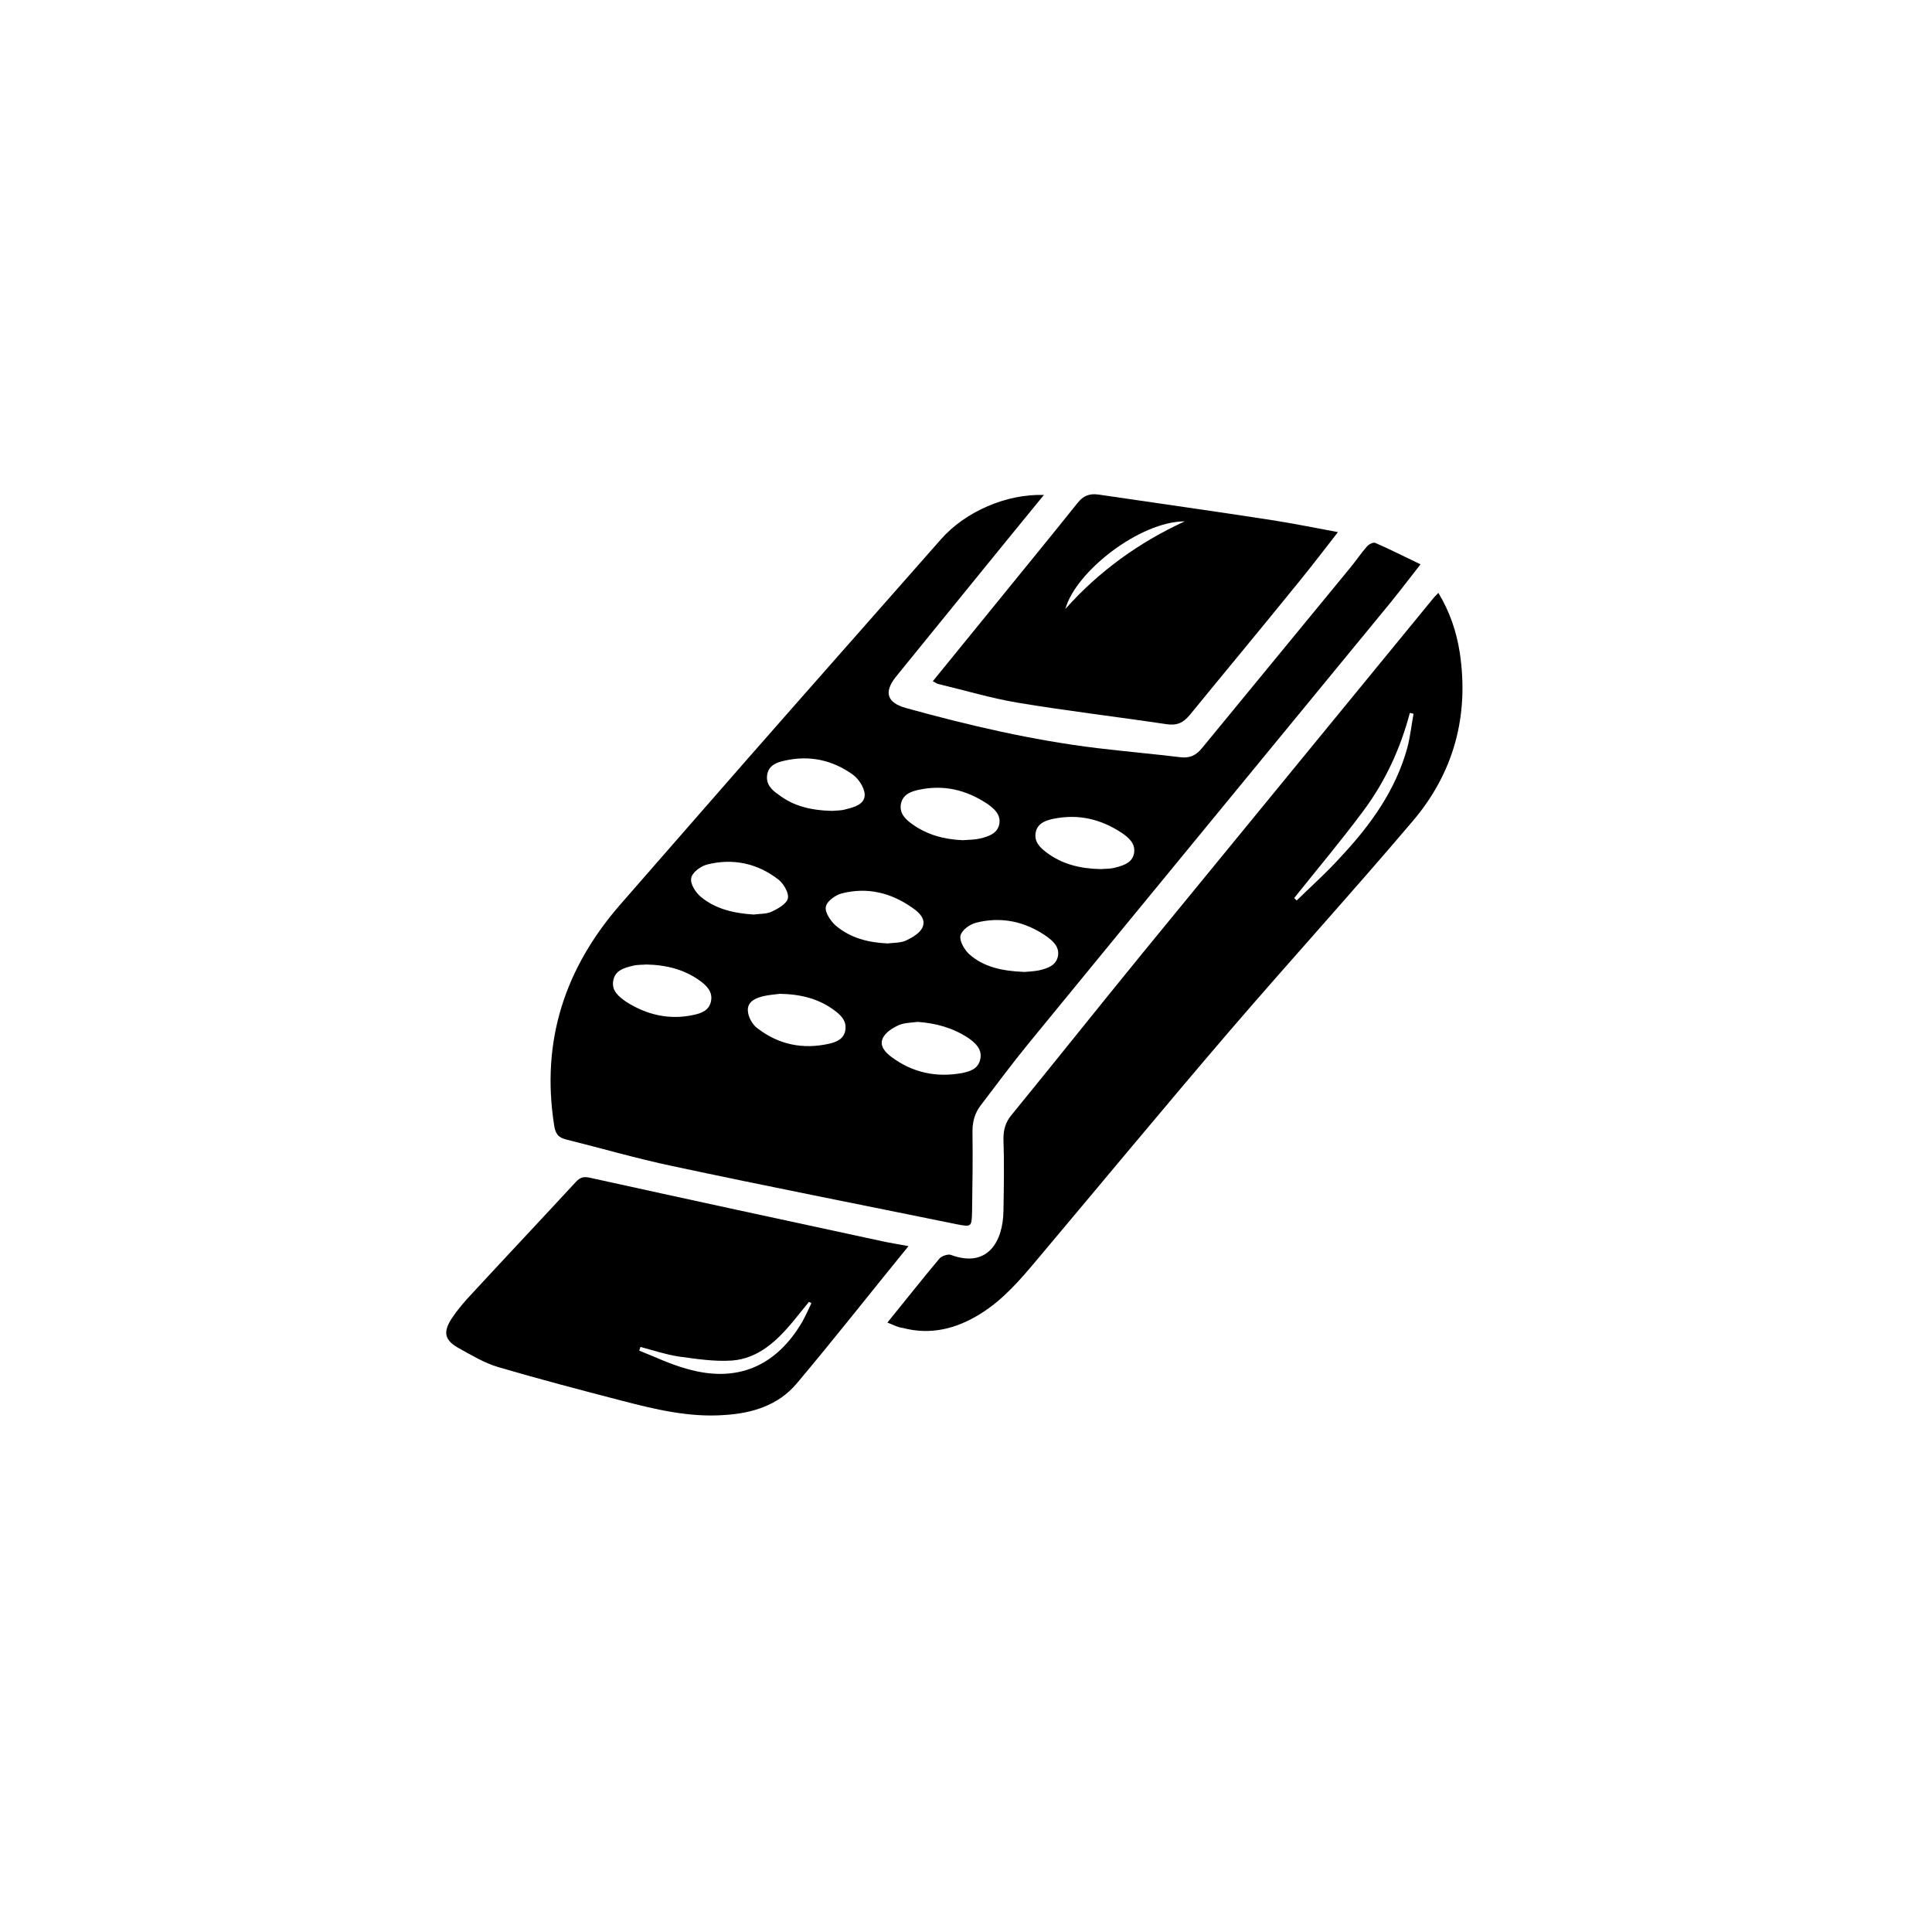
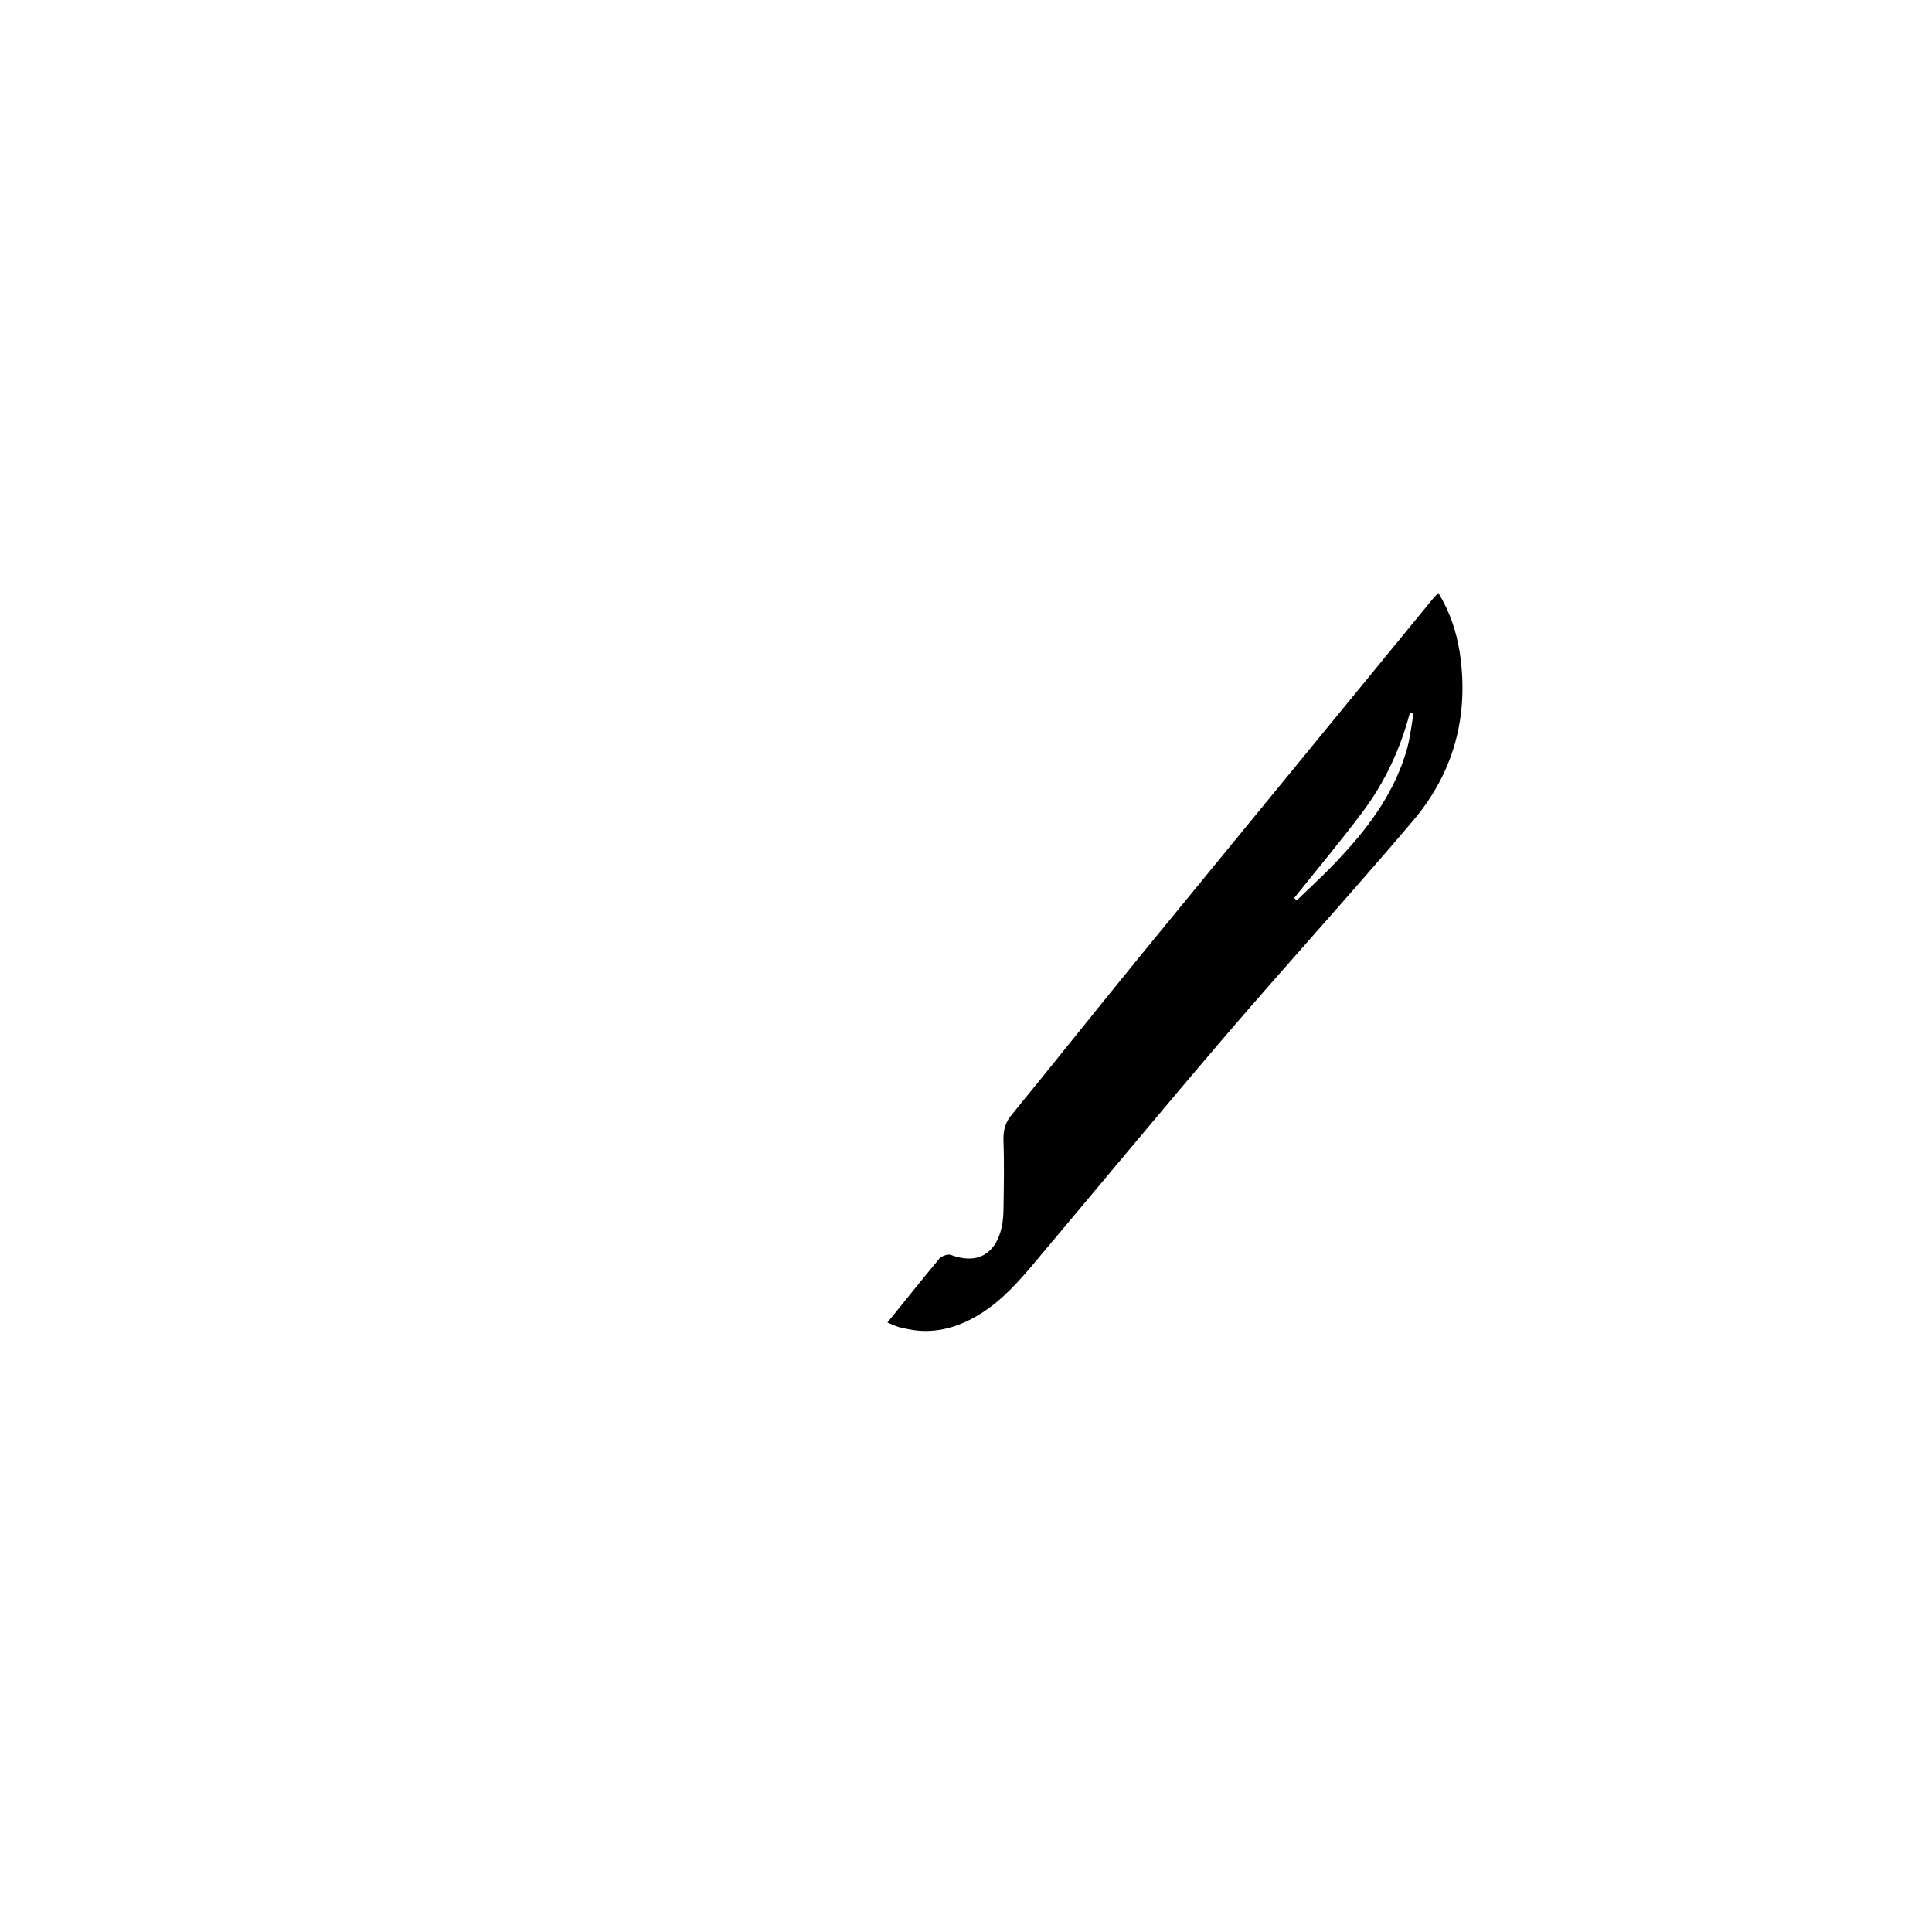
<svg xmlns="http://www.w3.org/2000/svg" width="86" height="86" viewBox="0 0 86 86" fill="none">
-   <path d="M46.468 22.032C45.328 23.429 44.225 24.771 43.141 26.113C42.056 27.455 40.953 28.797 39.869 30.139C39.336 30.819 39.483 31.279 40.328 31.517C43.122 32.29 45.953 32.951 48.84 33.301C50.071 33.448 51.303 33.558 52.534 33.705C52.939 33.76 53.233 33.632 53.49 33.319C55.696 30.635 57.902 27.951 60.108 25.267C60.365 24.955 60.586 24.624 60.843 24.33C60.917 24.238 61.119 24.128 61.211 24.164C61.855 24.44 62.498 24.771 63.233 25.12C62.59 25.948 62.038 26.665 61.468 27.345C56.248 33.705 51.009 40.066 45.788 46.444C45.053 47.345 44.354 48.283 43.656 49.202C43.398 49.533 43.288 49.919 43.288 50.36C43.306 51.555 43.288 52.75 43.27 53.944C43.251 54.606 43.251 54.625 42.589 54.496C38.361 53.632 34.133 52.805 29.924 51.904C28.343 51.573 26.78 51.114 25.218 50.727C24.832 50.636 24.721 50.452 24.666 50.084C24.078 46.334 25.144 43.099 27.607 40.268C30.181 37.327 32.736 34.385 35.328 31.444C37.516 28.962 39.703 26.481 41.891 23.999C42.975 22.767 44.814 21.977 46.468 22.032ZM28.765 42.933C28.637 42.952 28.398 42.933 28.177 42.988C27.791 43.08 27.368 43.191 27.295 43.669C27.221 44.11 27.552 44.367 27.865 44.588C28.784 45.176 29.795 45.415 30.88 45.176C31.229 45.102 31.578 44.974 31.652 44.551C31.725 44.147 31.468 43.889 31.174 43.669C30.494 43.172 29.703 42.952 28.765 42.933ZM49.005 38.687C49.134 38.668 49.354 38.687 49.593 38.632C49.961 38.54 50.384 38.429 50.475 38.007C50.567 37.565 50.255 37.29 49.924 37.069C49.005 36.462 48.012 36.224 46.909 36.444C46.542 36.518 46.174 36.646 46.1 37.069C46.027 37.492 46.321 37.749 46.615 37.97C47.295 38.466 48.067 38.668 49.005 38.687ZM34.721 44.238C34.575 44.257 34.317 44.275 34.041 44.33C33.692 44.404 33.288 44.551 33.288 44.955C33.288 45.249 33.49 45.617 33.729 45.782C34.666 46.499 35.733 46.72 36.891 46.463C37.222 46.389 37.553 46.261 37.626 45.874C37.7 45.47 37.461 45.213 37.166 44.992C36.486 44.477 35.696 44.257 34.721 44.238ZM39.519 41.996C39.795 41.959 40.089 41.977 40.328 41.867C40.604 41.738 40.953 41.536 41.064 41.279C41.229 40.911 40.916 40.617 40.622 40.415C39.666 39.735 38.6 39.477 37.461 39.771C37.185 39.845 36.799 40.121 36.762 40.36C36.707 40.599 36.964 40.985 37.185 41.187C37.847 41.757 38.655 41.959 39.519 41.996ZM37.056 36.095C37.166 36.076 37.424 36.095 37.663 36.021C38.03 35.929 38.508 35.801 38.49 35.359C38.472 35.047 38.214 34.661 37.957 34.477C37.056 33.834 36.045 33.613 34.961 33.852C34.593 33.926 34.225 34.054 34.152 34.477C34.078 34.9 34.354 35.176 34.666 35.378C35.31 35.874 36.082 36.076 37.056 36.095ZM42.847 37.4C43.104 37.382 43.38 37.382 43.619 37.327C43.986 37.234 44.391 37.124 44.483 36.683C44.556 36.26 44.262 36.003 43.95 35.782C43.012 35.157 42.001 34.918 40.898 35.157C40.549 35.231 40.2 35.359 40.108 35.764C40.016 36.187 40.291 36.462 40.604 36.683C41.266 37.161 42.02 37.363 42.847 37.4ZM33.545 40.709C33.821 40.672 34.115 40.691 34.354 40.58C34.63 40.452 35.016 40.231 35.071 39.992C35.126 39.753 34.887 39.349 34.666 39.165C33.729 38.429 32.626 38.19 31.468 38.485C31.192 38.558 30.806 38.834 30.769 39.091C30.714 39.33 30.953 39.716 31.192 39.918C31.854 40.47 32.681 40.654 33.545 40.709ZM40.843 45.488C40.549 45.525 40.255 45.525 39.997 45.636C39.722 45.764 39.428 45.948 39.299 46.205C39.133 46.555 39.409 46.849 39.685 47.051C40.622 47.749 41.67 47.97 42.81 47.768C43.178 47.694 43.545 47.584 43.637 47.143C43.729 46.702 43.417 46.426 43.104 46.205C42.406 45.746 41.652 45.544 40.843 45.488ZM45.604 43.264C45.751 43.246 46.008 43.246 46.266 43.191C46.633 43.099 47.001 42.988 47.093 42.566C47.167 42.161 46.891 41.904 46.615 41.702C45.659 41.021 44.575 40.782 43.435 41.077C43.159 41.15 42.81 41.407 42.755 41.646C42.7 41.885 42.92 42.253 43.122 42.455C43.766 43.044 44.611 43.227 45.604 43.264Z" fill="black" />
  <path d="M39.502 58.871C40.311 57.878 41.046 56.941 41.818 56.022C41.91 55.911 42.186 55.819 42.315 55.856C43.987 56.481 44.649 55.231 44.667 53.908C44.686 52.841 44.704 51.757 44.667 50.691C44.667 50.286 44.759 49.955 45.017 49.643C46.984 47.235 48.914 44.808 50.881 42.4C55.182 37.143 59.502 31.885 63.804 26.628C63.859 26.554 63.933 26.499 64.025 26.389C64.539 27.234 64.833 28.117 64.98 29.054C65.403 31.885 64.705 34.422 62.866 36.573C60.182 39.734 57.388 42.804 54.686 45.948C51.818 49.294 49.006 52.694 46.175 56.058C45.421 56.959 44.649 57.86 43.638 58.485C42.572 59.147 41.432 59.441 40.182 59.11C39.98 59.092 39.778 58.981 39.502 58.871ZM57.609 39.974C57.646 40.01 57.682 40.047 57.719 40.084C58.399 39.422 59.098 38.797 59.723 38.099C61.028 36.701 62.131 35.157 62.646 33.282C62.775 32.786 62.83 32.271 62.922 31.775C62.866 31.756 62.811 31.738 62.756 31.738C62.333 33.337 61.653 34.808 60.66 36.132C59.686 37.437 58.638 38.687 57.609 39.974Z" fill="black" />
-   <path d="M40.439 55.47C38.73 57.566 37.13 59.606 35.458 61.592C34.63 62.566 33.472 62.915 32.222 62.989C30.66 63.099 29.152 62.732 27.663 62.346C25.825 61.868 24.005 61.39 22.185 60.856C21.56 60.673 20.99 60.323 20.421 60.011C19.796 59.662 19.704 59.312 20.108 58.687C20.365 58.301 20.678 57.934 21.009 57.584C22.553 55.912 24.097 54.276 25.641 52.603C25.825 52.419 25.954 52.364 26.23 52.419C30.568 53.375 34.906 54.312 39.263 55.25C39.594 55.323 39.961 55.379 40.439 55.47ZM28.509 59.956C28.491 60.011 28.472 60.066 28.454 60.121C29.152 60.397 29.832 60.728 30.568 60.93C32.792 61.573 34.538 60.838 35.715 58.834C35.862 58.559 35.991 58.283 36.119 58.007C36.083 57.989 36.046 57.97 36.009 57.952C35.77 58.246 35.531 58.54 35.292 58.834C34.575 59.698 33.748 60.471 32.59 60.562C31.799 60.617 30.991 60.489 30.182 60.379C29.612 60.287 29.06 60.103 28.509 59.956Z" fill="black" />
-   <path d="M41.523 30.323C42.424 29.22 43.288 28.153 44.171 27.069C45.439 25.506 46.707 23.962 47.957 22.4C48.215 22.069 48.49 21.958 48.895 22.014C51.505 22.4 54.134 22.767 56.744 23.172C57.663 23.319 58.564 23.503 59.557 23.686C58.969 24.44 58.436 25.139 57.884 25.819C56.248 27.841 54.594 29.826 52.958 31.83C52.663 32.179 52.388 32.308 51.91 32.234C49.704 31.904 47.498 31.646 45.292 31.278C44.097 31.076 42.939 30.727 41.781 30.451C41.689 30.433 41.634 30.378 41.523 30.323ZM47.424 27.106C48.913 25.433 50.696 24.146 52.737 23.208C50.752 23.208 47.884 25.433 47.424 27.106Z" fill="black" />
</svg>